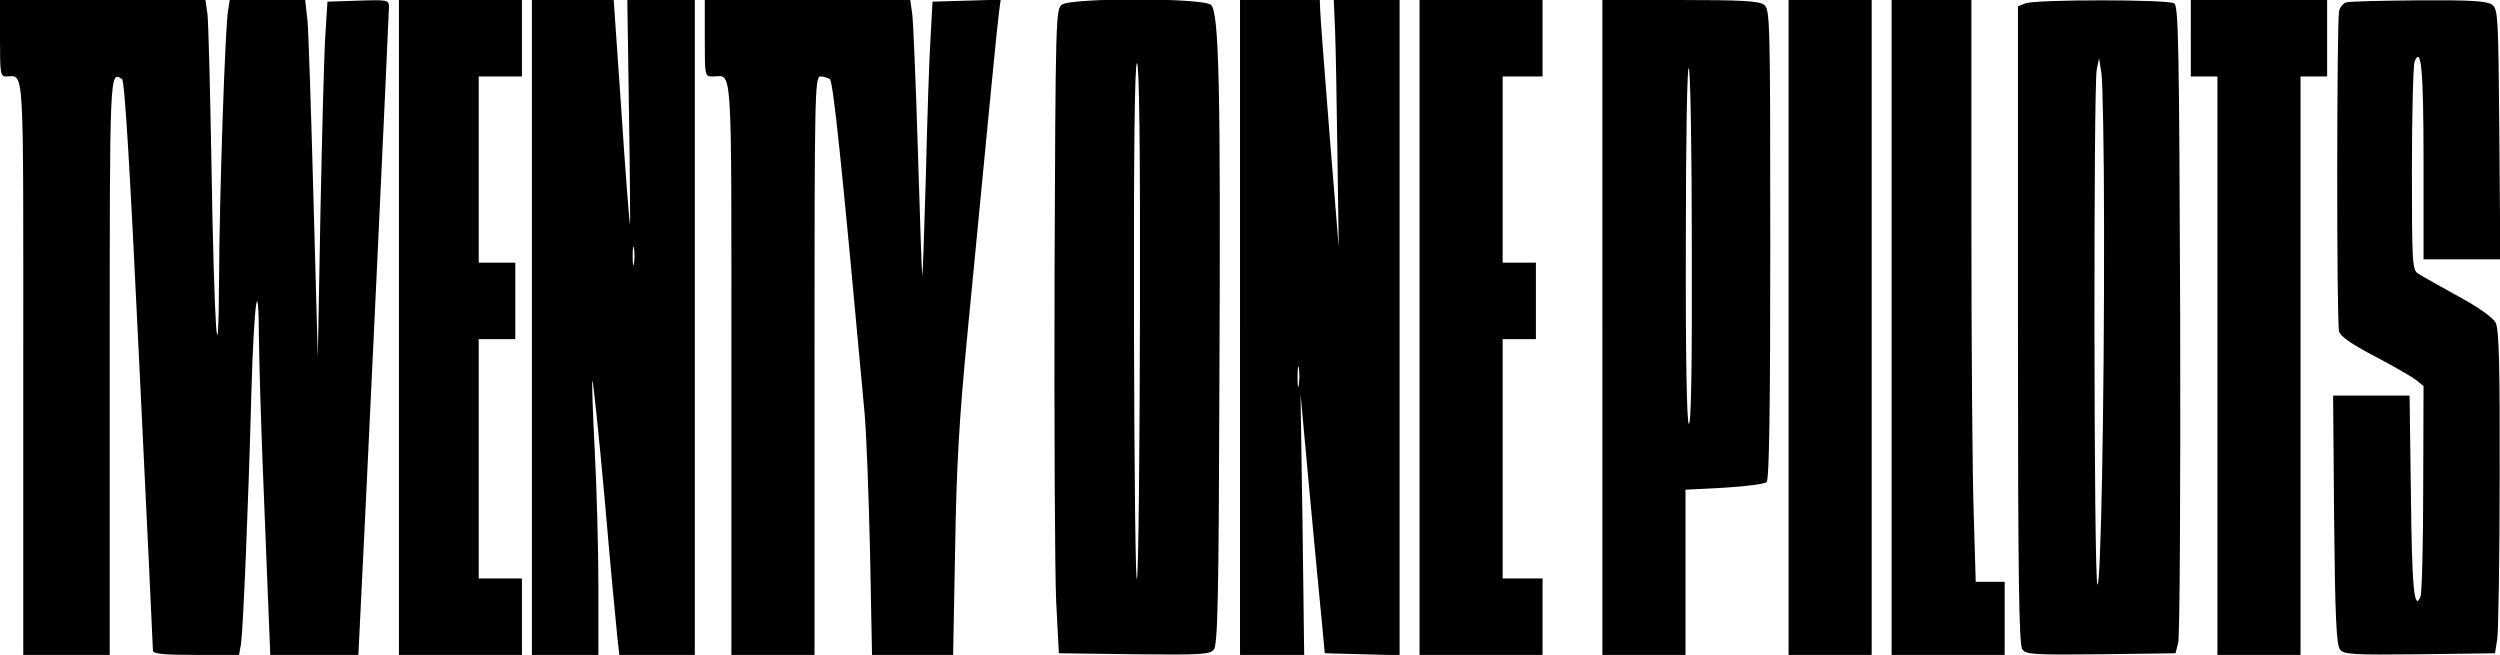
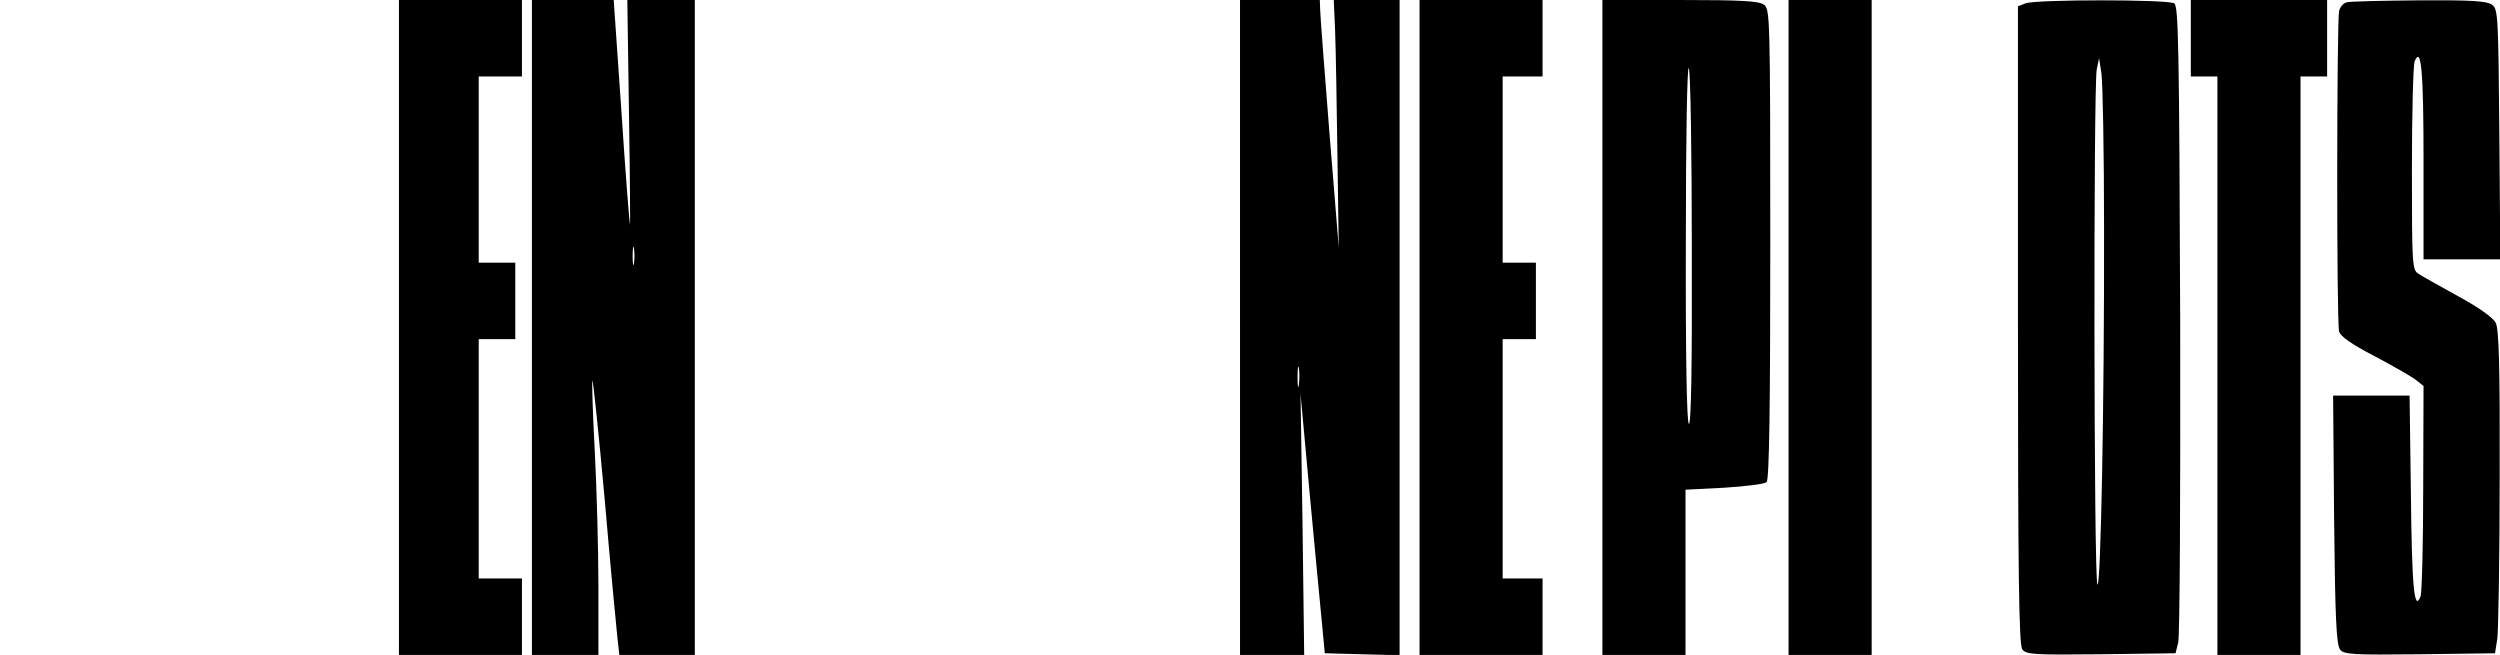
<svg xmlns="http://www.w3.org/2000/svg" version="1.0" width="752pt" height="197pt" viewBox="0 0 752 197" preserveAspectRatio="xMidYMid meet">
  <g transform="translate(0,197) scale(0.1,-0.1)" fill="#000000" stroke="none">
-     <path d="M0 1855 c0 -107 1 -115 19 -115 55 0 51 61 51 -876 l0 -864 130 0 130 0 0 870 c0 897 0 886 37 862 8 -5 23 -250 52 -857 23 -468 41 -856 41 -862 0 -10 33 -13 130 -13 l129 0 6 33 c6 39 22 411 31 752 8 281 22 376 23 160 1 -77 6 -243 11 -370 5 -126 12 -308 16 -402 l7 -173 132 0 133 0 6 123 c10 187 86 1802 86 1826 0 21 -3 22 -92 19 l-93 -3 -6 -95 c-4 -52 -10 -293 -15 -535 l-8 -440 -13 475 c-7 261 -15 503 -18 538 l-7 62 -113 0 -114 0 -5 -32 c-9 -54 -26 -558 -27 -804 -2 -341 -15 -149 -23 346 -4 223 -9 424 -12 448 l-6 42 -309 0 -309 0 0 -115z" />
    <path d="M1200 985 l0 -985 185 0 185 0 0 115 0 115 -65 0 -65 0 0 360 0 360 55 0 55 0 0 115 0 115 -55 0 -55 0 0 280 0 280 65 0 65 0 0 115 0 115 -185 0 -185 0 0 -985z" />
    <path d="M1600 985 l0 -985 100 0 100 0 0 204 c0 112 -5 296 -11 410 -6 114 -9 209 -7 211 2 2 19 -159 37 -358 17 -199 35 -386 38 -414 l6 -53 113 0 114 0 0 985 0 985 -102 0 -101 0 5 -342 c3 -189 4 -338 3 -333 -2 6 -14 160 -26 343 l-23 332 -123 0 -123 0 0 -985z m307 193 c-2 -13 -4 -3 -4 22 0 25 2 35 4 23 2 -13 2 -33 0 -45z" />
-     <path d="M2120 1855 c0 -115 0 -115 24 -115 60 0 56 69 56 -876 l0 -864 125 0 125 0 0 870 c0 822 1 870 18 870 9 0 22 -4 28 -8 10 -6 35 -243 104 -997 6 -60 13 -251 17 -422 l6 -313 122 0 122 0 6 318 c4 247 12 388 36 637 67 696 91 942 96 978 l5 38 -102 -3 -103 -3 -6 -110 c-4 -60 -10 -246 -14 -413 -5 -166 -9 -301 -11 -300 -1 2 -7 170 -13 373 -6 204 -14 389 -17 413 l-6 42 -309 0 -309 0 0 -115z" />
-     <path d="M3194 1956 c-18 -14 -19 -36 -22 -828 -1 -447 1 -883 5 -968 l8 -155 226 -3 c201 -2 228 -1 240 14 12 14 15 153 17 818 4 869 -1 1097 -25 1121 -21 22 -420 22 -449 1z m235 -923 c-1 -412 -4 -773 -9 -803 -4 -30 -8 306 -9 748 -1 529 2 802 9 802 7 0 10 -255 9 -747z" />
    <path d="M3730 985 l0 -985 97 0 96 0 -5 393 -6 392 28 -305 c16 -168 32 -343 37 -390 l8 -85 113 -3 112 -3 0 986 0 985 -99 0 -99 0 4 -92 c2 -51 5 -219 7 -373 l4 -280 -28 345 c-15 190 -28 357 -28 373 l-1 27 -120 0 -120 0 0 -985z m177 -172 c-2 -16 -4 -5 -4 22 0 28 2 40 4 28 2 -13 2 -35 0 -50z" />
    <path d="M4270 985 l0 -985 185 0 185 0 0 115 0 115 -60 0 -60 0 0 360 0 360 50 0 50 0 0 115 0 115 -50 0 -50 0 0 280 0 280 60 0 60 0 0 115 0 115 -185 0 -185 0 0 -985z" />
    <path d="M4820 985 l0 -985 125 0 125 0 0 248 0 249 117 6 c64 4 121 11 127 17 8 8 11 226 11 716 0 687 -1 706 -19 720 -16 11 -67 14 -253 14 l-233 0 0 -985z m269 232 c1 -350 -2 -526 -9 -522 -6 4 -10 197 -9 548 0 312 4 534 9 522 5 -11 9 -258 9 -548z" />
    <path d="M5380 985 l0 -985 125 0 125 0 0 985 0 985 -125 0 -125 0 0 -985z" />
-     <path d="M5690 985 l0 -985 170 0 170 0 0 110 0 110 -43 0 -44 0 -6 203 c-4 111 -7 505 -7 875 l0 672 -120 0 -120 0 0 -985z" />
    <path d="M6093 1960 l-23 -9 0 -959 c0 -751 3 -962 13 -975 11 -16 34 -17 236 -15 l225 3 8 32 c5 18 7 456 6 973 -3 823 -5 942 -18 950 -19 12 -417 12 -447 0z m236 -676 c1 -528 -10 -1089 -20 -1072 -11 16 -12 1502 -2 1549 l7 34 7 -45 c4 -25 8 -234 8 -466z" />
    <path d="M6590 1855 l0 -115 40 0 40 0 0 -870 0 -870 125 0 125 0 0 870 0 870 40 0 40 0 0 115 0 115 -205 0 -205 0 0 -115z" />
    <path d="M7059 1963 c-10 -2 -20 -14 -23 -26 -7 -29 -8 -935 0 -964 4 -15 37 -38 106 -74 55 -29 111 -61 124 -71 l24 -19 -1 -307 c0 -169 -4 -316 -8 -326 -19 -48 -26 26 -29 307 l-4 297 -115 0 -115 0 3 -373 c3 -300 7 -377 18 -391 12 -15 39 -16 240 -14 l226 3 7 45 c3 25 7 243 7 485 1 330 -2 446 -12 464 -7 15 -52 47 -113 80 -56 31 -110 61 -120 68 -18 11 -19 29 -19 315 0 167 4 312 8 323 20 49 27 -26 27 -302 l0 -293 115 0 116 0 -3 376 c-3 359 -4 376 -22 390 -16 11 -62 14 -220 13 -111 -1 -208 -3 -217 -6z" />
  </g>
</svg>